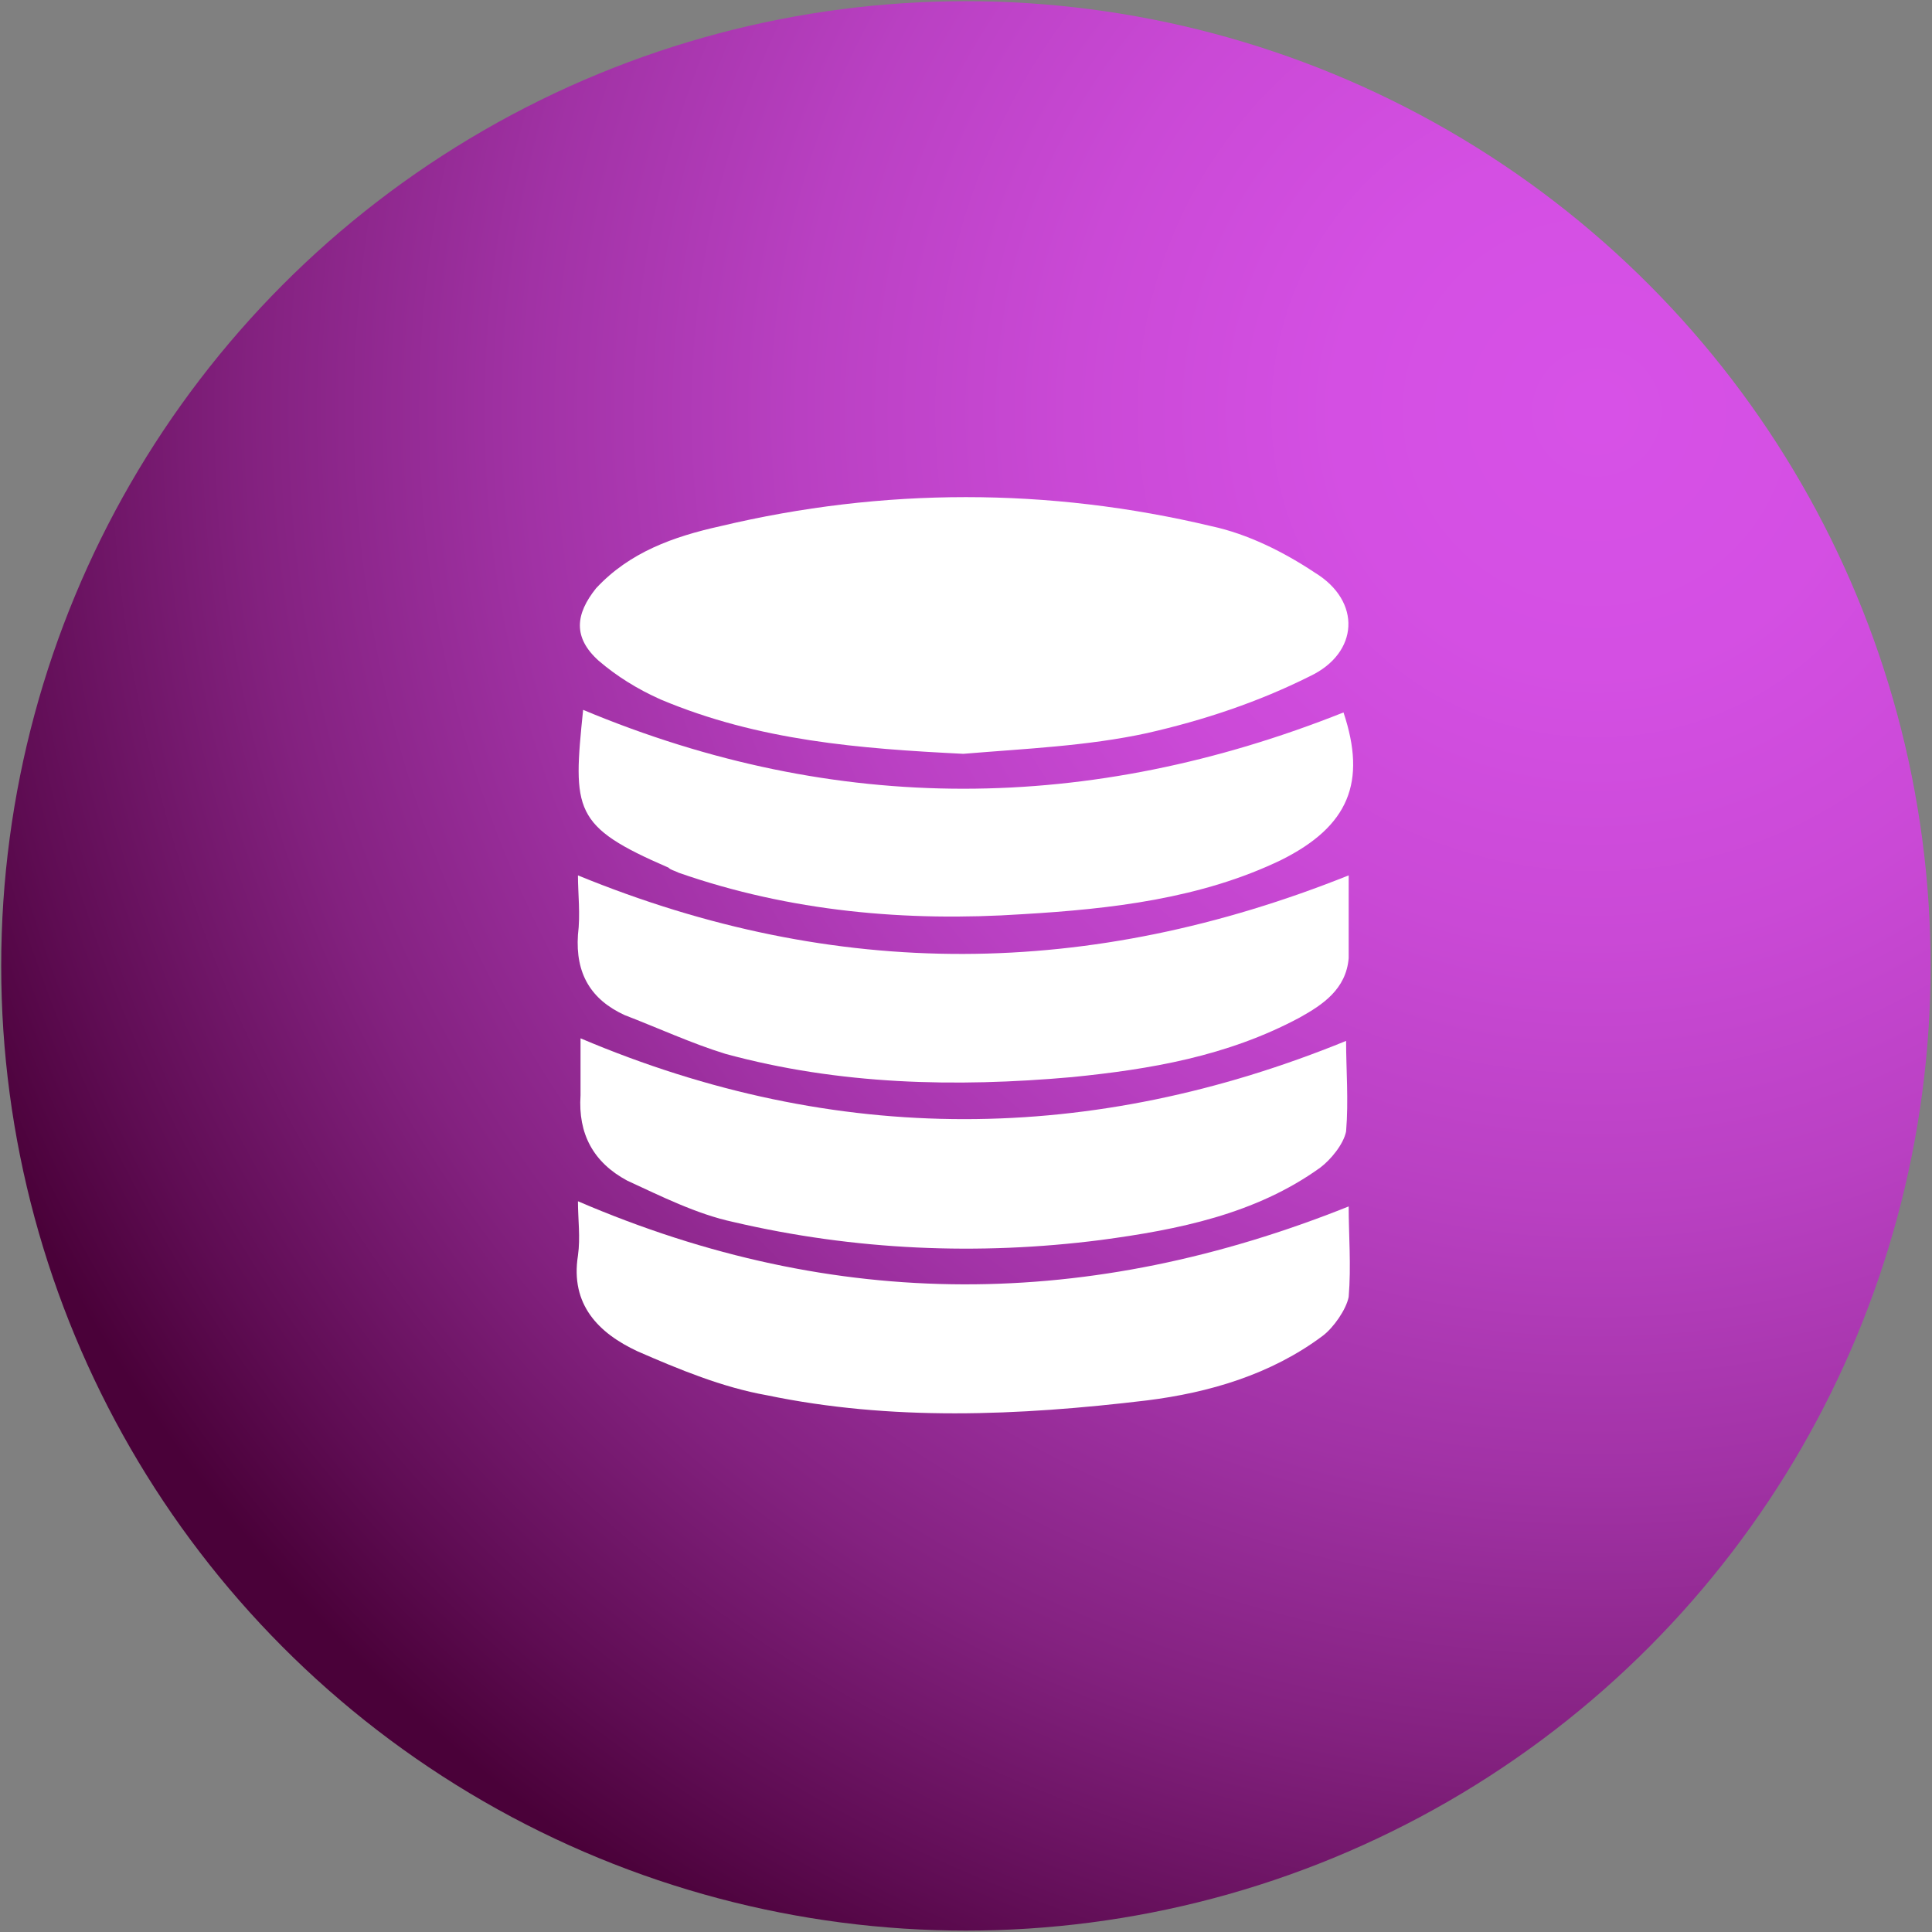
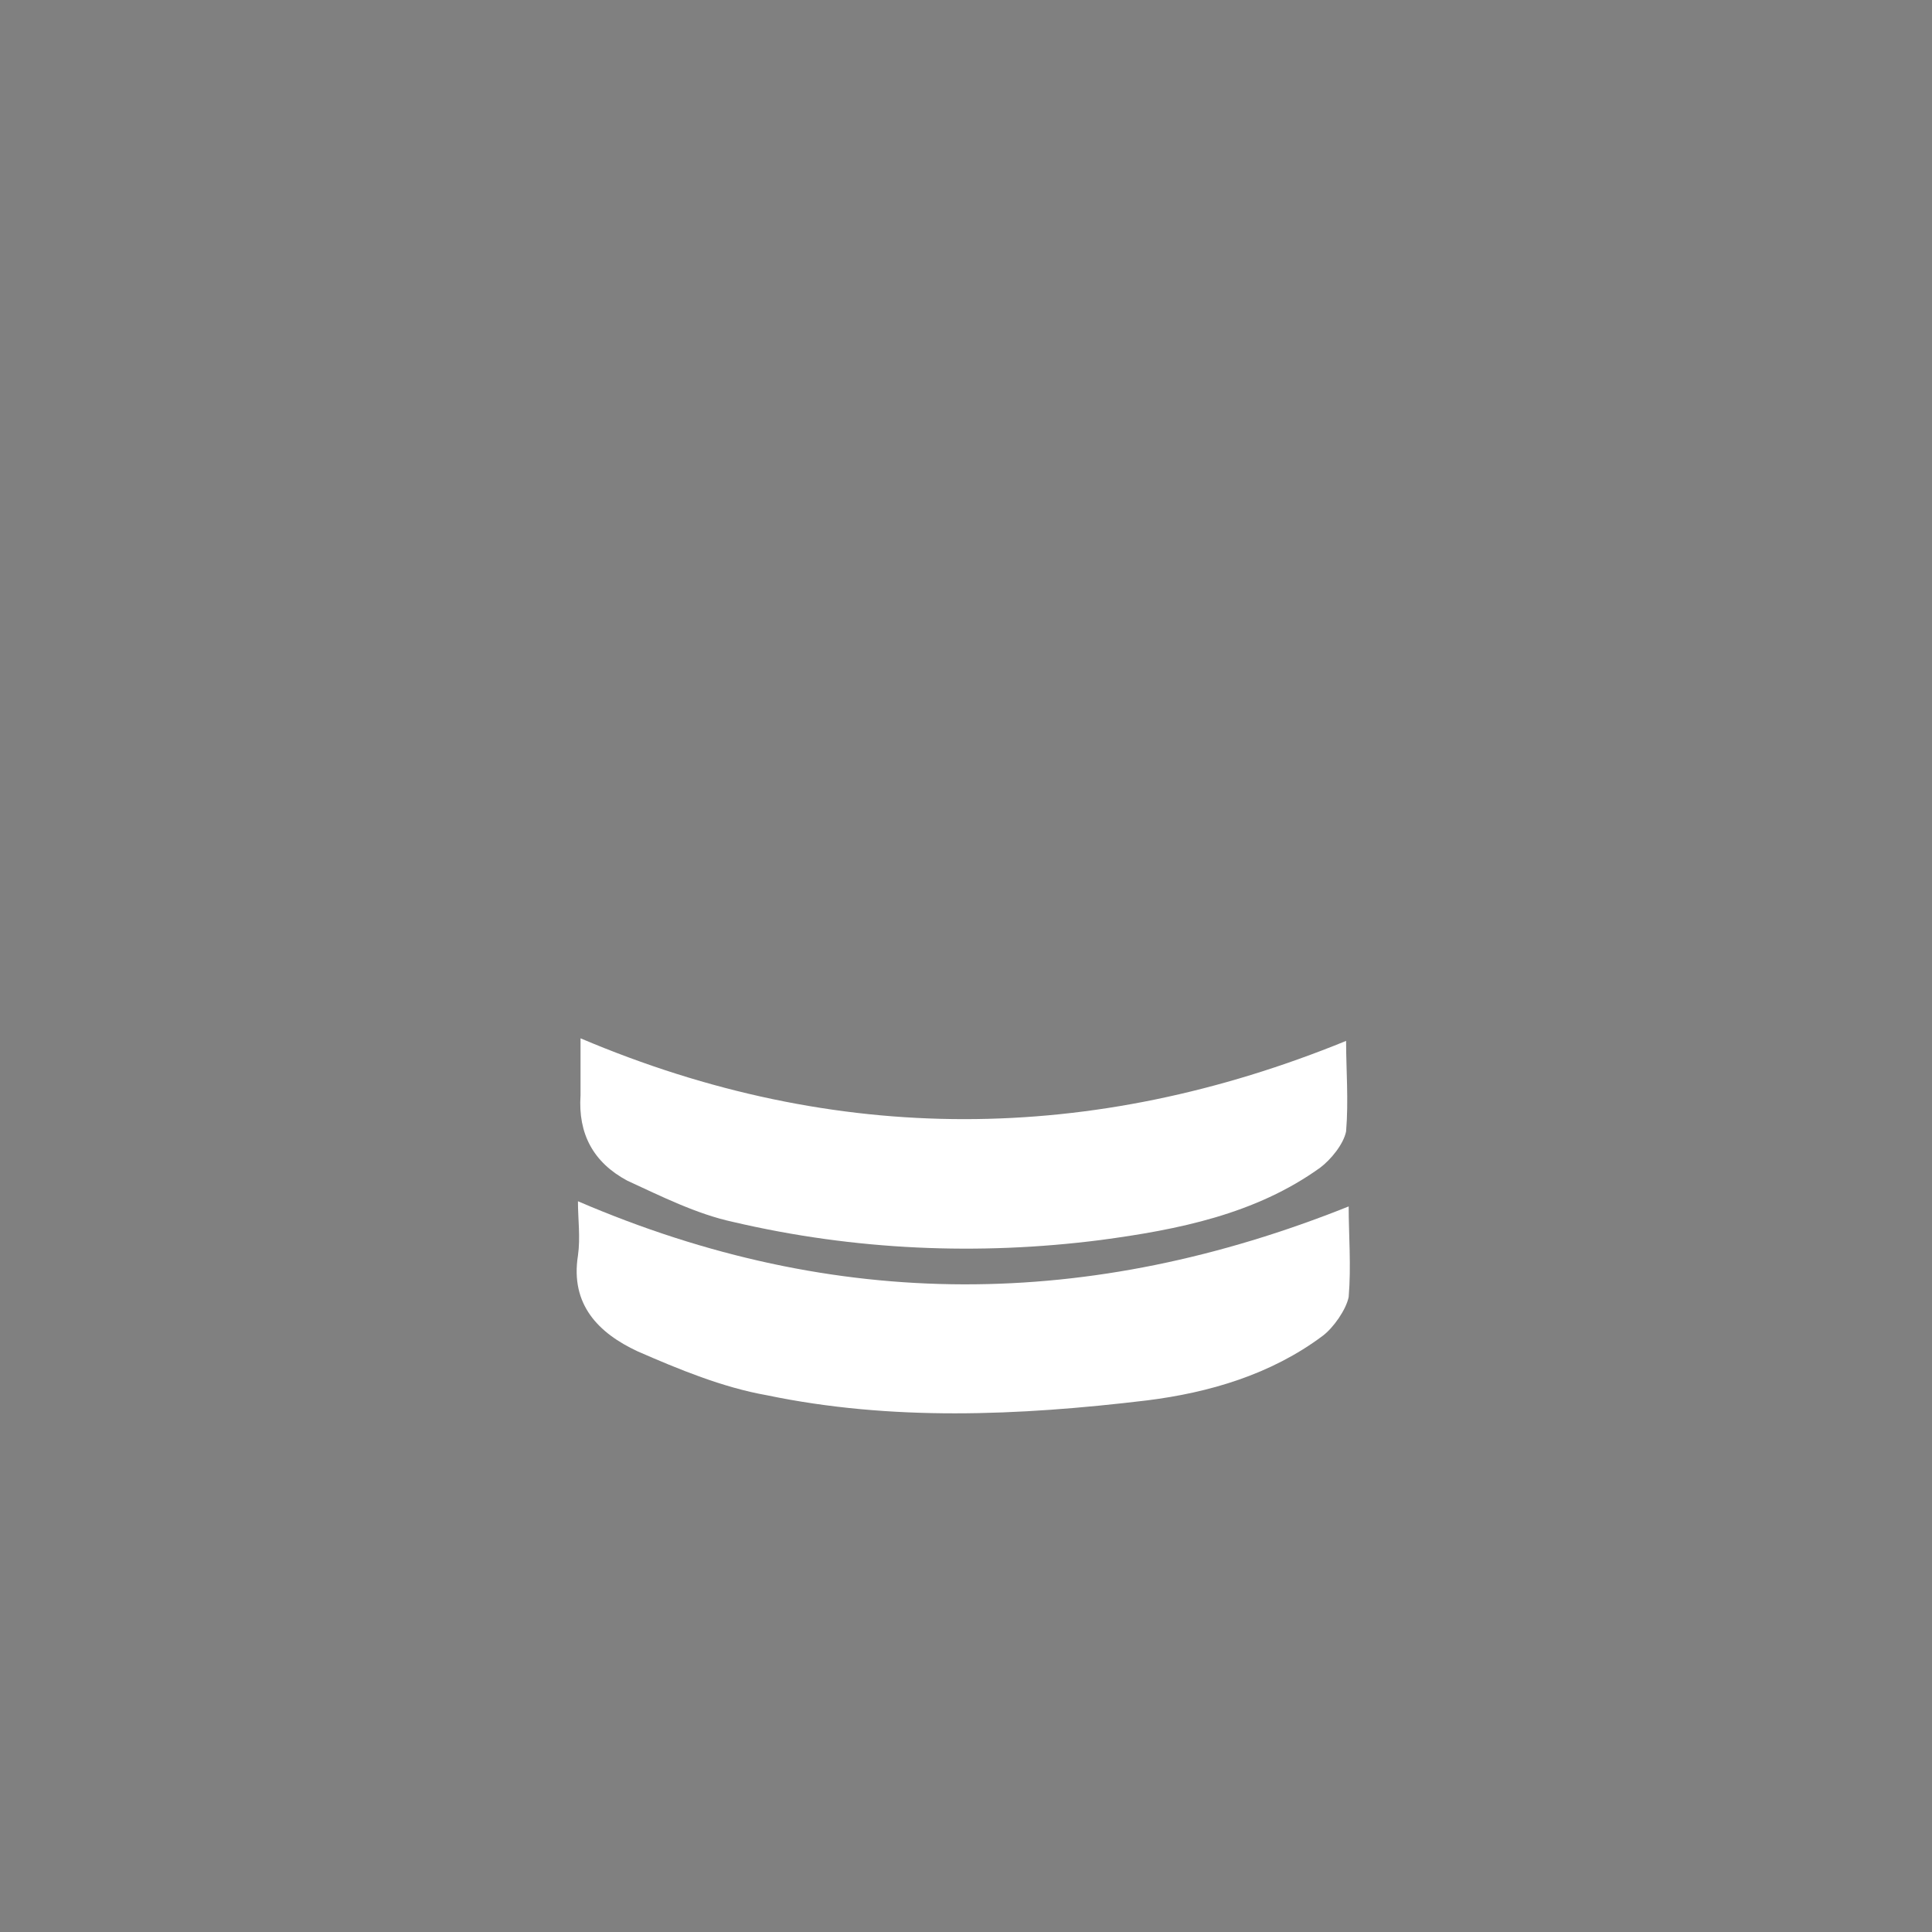
<svg xmlns="http://www.w3.org/2000/svg" xmlns:xlink="http://www.w3.org/1999/xlink" version="1.1" id="Layer_1" x="0px" y="0px" viewBox="0 0 193.1 193.1" style="enable-background:new 0 0 193.1 193.1;" xml:space="preserve">
  <rect x="0" y="0" width="193.1" height="193.1" fill="#808080" stroke="none" />
  <style type="text/css">
	.st0{fill:url(#SVGID_1_);}
	.st1{fill:#FFFFFF;}
	.st2{fill:#122E5F;}
	.st3{opacity:0.65;}
	.st4{opacity:0.9;}
	.st5{fill:none;stroke:#FFFFFF;stroke-width:2;stroke-linecap:round;stroke-linejoin:round;stroke-miterlimit:10;}
	.st6{opacity:0.9;fill:none;stroke:#FFFFFF;stroke-width:2;stroke-linecap:round;stroke-linejoin:round;stroke-miterlimit:10;}
	.st7{fill-rule:evenodd;clip-rule:evenodd;fill:#FFFFFF;}
	.st8{fill:url(#SVGID_4_);}
	.st9{fill:url(#SVGID_5_);}
	.st10{fill:url(#SVGID_6_);}
	.st11{fill:#00ACE9;}
	.st12{fill:none;stroke:#122E5F;stroke-width:2;stroke-linecap:round;stroke-linejoin:round;stroke-miterlimit:10;}
	.st13{opacity:0.9;fill:none;stroke:#122E5F;stroke-width:2;stroke-linecap:round;stroke-linejoin:round;stroke-miterlimit:10;}
	.st14{fill:url(#SVGID_9_);}
	.st15{fill:none;stroke:#00B6ED;stroke-width:6;stroke-miterlimit:10;}
	.st16{opacity:8.000000e-02;}
	.st17{fill:#333333;}
	.st18{fill:#808080;}
	.st19{fill:#CCCCCC;}
	.st20{fill:#F2F2F2;}
	.st21{fill:#F9F9F9;}
	.st22{fill:url(#SVGID_10_);}
	.st23{fill:#E65440;}
	.st24{fill:url(#SVGID_11_);}
	.st25{fill:url(#SVGID_12_);}
	.st26{fill:url(#SVGID_13_);}
	.st27{fill:url(#SVGID_14_);}
	.st28{fill:#FEFEFE;}
	.st29{fill:url(#SVGID_15_);}
	.st30{fill:url(#SVGID_16_);}
	.st31{fill:url(#SVGID_17_);}
	.st32{fill:url(#SVGID_18_);}
	.st33{fill:url(#SVGID_19_);}
	.st34{fill:url(#SVGID_20_);}
	.st35{fill:url(#SVGID_21_);}
	.st36{fill:url(#SVGID_22_);}
	.st37{fill:url(#SVGID_23_);}
	.st38{fill:#999999;}
	.st39{fill:#E6E6E6;}
	.st40{fill:none;stroke:#FFFFFF;stroke-width:6;stroke-miterlimit:10;}
</style>
  <symbol id="B" viewBox="-37.3 -37.3 74.7 74.7">
    <radialGradient id="SVGID_1_" cx="24.387" cy="21.413" r="68.004" gradientUnits="userSpaceOnUse">
      <stop offset="0" style="stop-color:#D751E7" />
      <stop offset="0.147" style="stop-color:#D44FE3" />
      <stop offset="0.299" style="stop-color:#CA49D6" />
      <stop offset="0.453" style="stop-color:#B940C2" />
      <stop offset="0.609" style="stop-color:#A132A5" />
      <stop offset="0.767" style="stop-color:#83217F" />
      <stop offset="0.923" style="stop-color:#5E0C52" />
      <stop offset="1" style="stop-color:#4A0139" />
    </radialGradient>
-     <circle class="st0" cx="0" cy="0" r="37.3" />
    <g>
-       <path class="st1" d="M-0.1,8.2c-4,0.2-7.9,0.5-11.7,2.1c-0.9,0.4-1.7,0.9-2.4,1.5c-1,0.9-0.9,1.8-0.1,2.8c1.3,1.4,3,2,4.8,2.4    c6.3,1.5,12.7,1.5,19,0c1.4-0.3,2.8-1,4-1.8c1.8-1.1,1.7-3.1-0.2-4c-2-1-4.1-1.7-6.3-2.2C4.7,8.5,2.3,8.4-0.1,8.2z" />
      <path class="st1" d="M14.8-9.3c0-1.1,0.1-2.3,0-3.5c-0.1-0.5-0.6-1.2-1-1.5c-2-1.5-4.4-2.2-6.8-2.5C2-17.4-2.9-17.6-7.7-16.6    c-1.7,0.3-3.4,1-5,1.7c-1.5,0.7-2.6,1.8-2.3,3.7c0.1,0.7,0,1.4,0,2.1C-5-13.4,4.8-13.3,14.8-9.3z" />
-       <path class="st1" d="M-14.8,9.9c9.8-4.1,19.6-4,29.4-0.1c0.9-2.7,0.2-4.4-2.4-5.7C9.1,2.6,5.6,2.2,2.2,2c-4.5-0.3-9,0.1-13.3,1.6    c-0.2,0.1-0.3,0.1-0.4,0.2C-15.2,5.4-15.2,6-14.8,9.9z" />
      <path class="st1" d="M14.7-2.9c0-1.1,0.1-2.3,0-3.5c-0.1-0.5-0.6-1.1-1-1.4c-2.5-1.8-5.5-2.4-8.5-2.8C0.5-11.2-4.3-11-9-9.9    c-1.4,0.3-2.8,1-4.1,1.6C-14.4-7.6-15-6.5-14.9-5c0,0.8,0,1.6,0,2.2C-5-7,4.9-6.9,14.7-2.9z" />
-       <path class="st1" d="M14.8,3.5c0-1,0-2.1,0-3.2c-0.1-1.2-1-1.8-1.9-2.3C10.1-3.5,7.1-4,4.1-4.3c-4.5-0.4-9-0.3-13.4,0.9    c-1.3,0.4-2.6,1-3.9,1.5c-1.3,0.6-1.9,1.6-1.8,3.1c0.1,0.8,0,1.6,0,2.3C-5-0.6,4.8-0.5,14.8,3.5z" />
    </g>
  </symbol>
  <g id="BUSCAR">
</g>
  <use xlink:href="#B" width="74.7" height="74.7" x="-37.3" y="-37.3" transform="matrix(2.585 0 0 -2.585 96.54 96.54)" style="overflow:visible;" />
</svg>